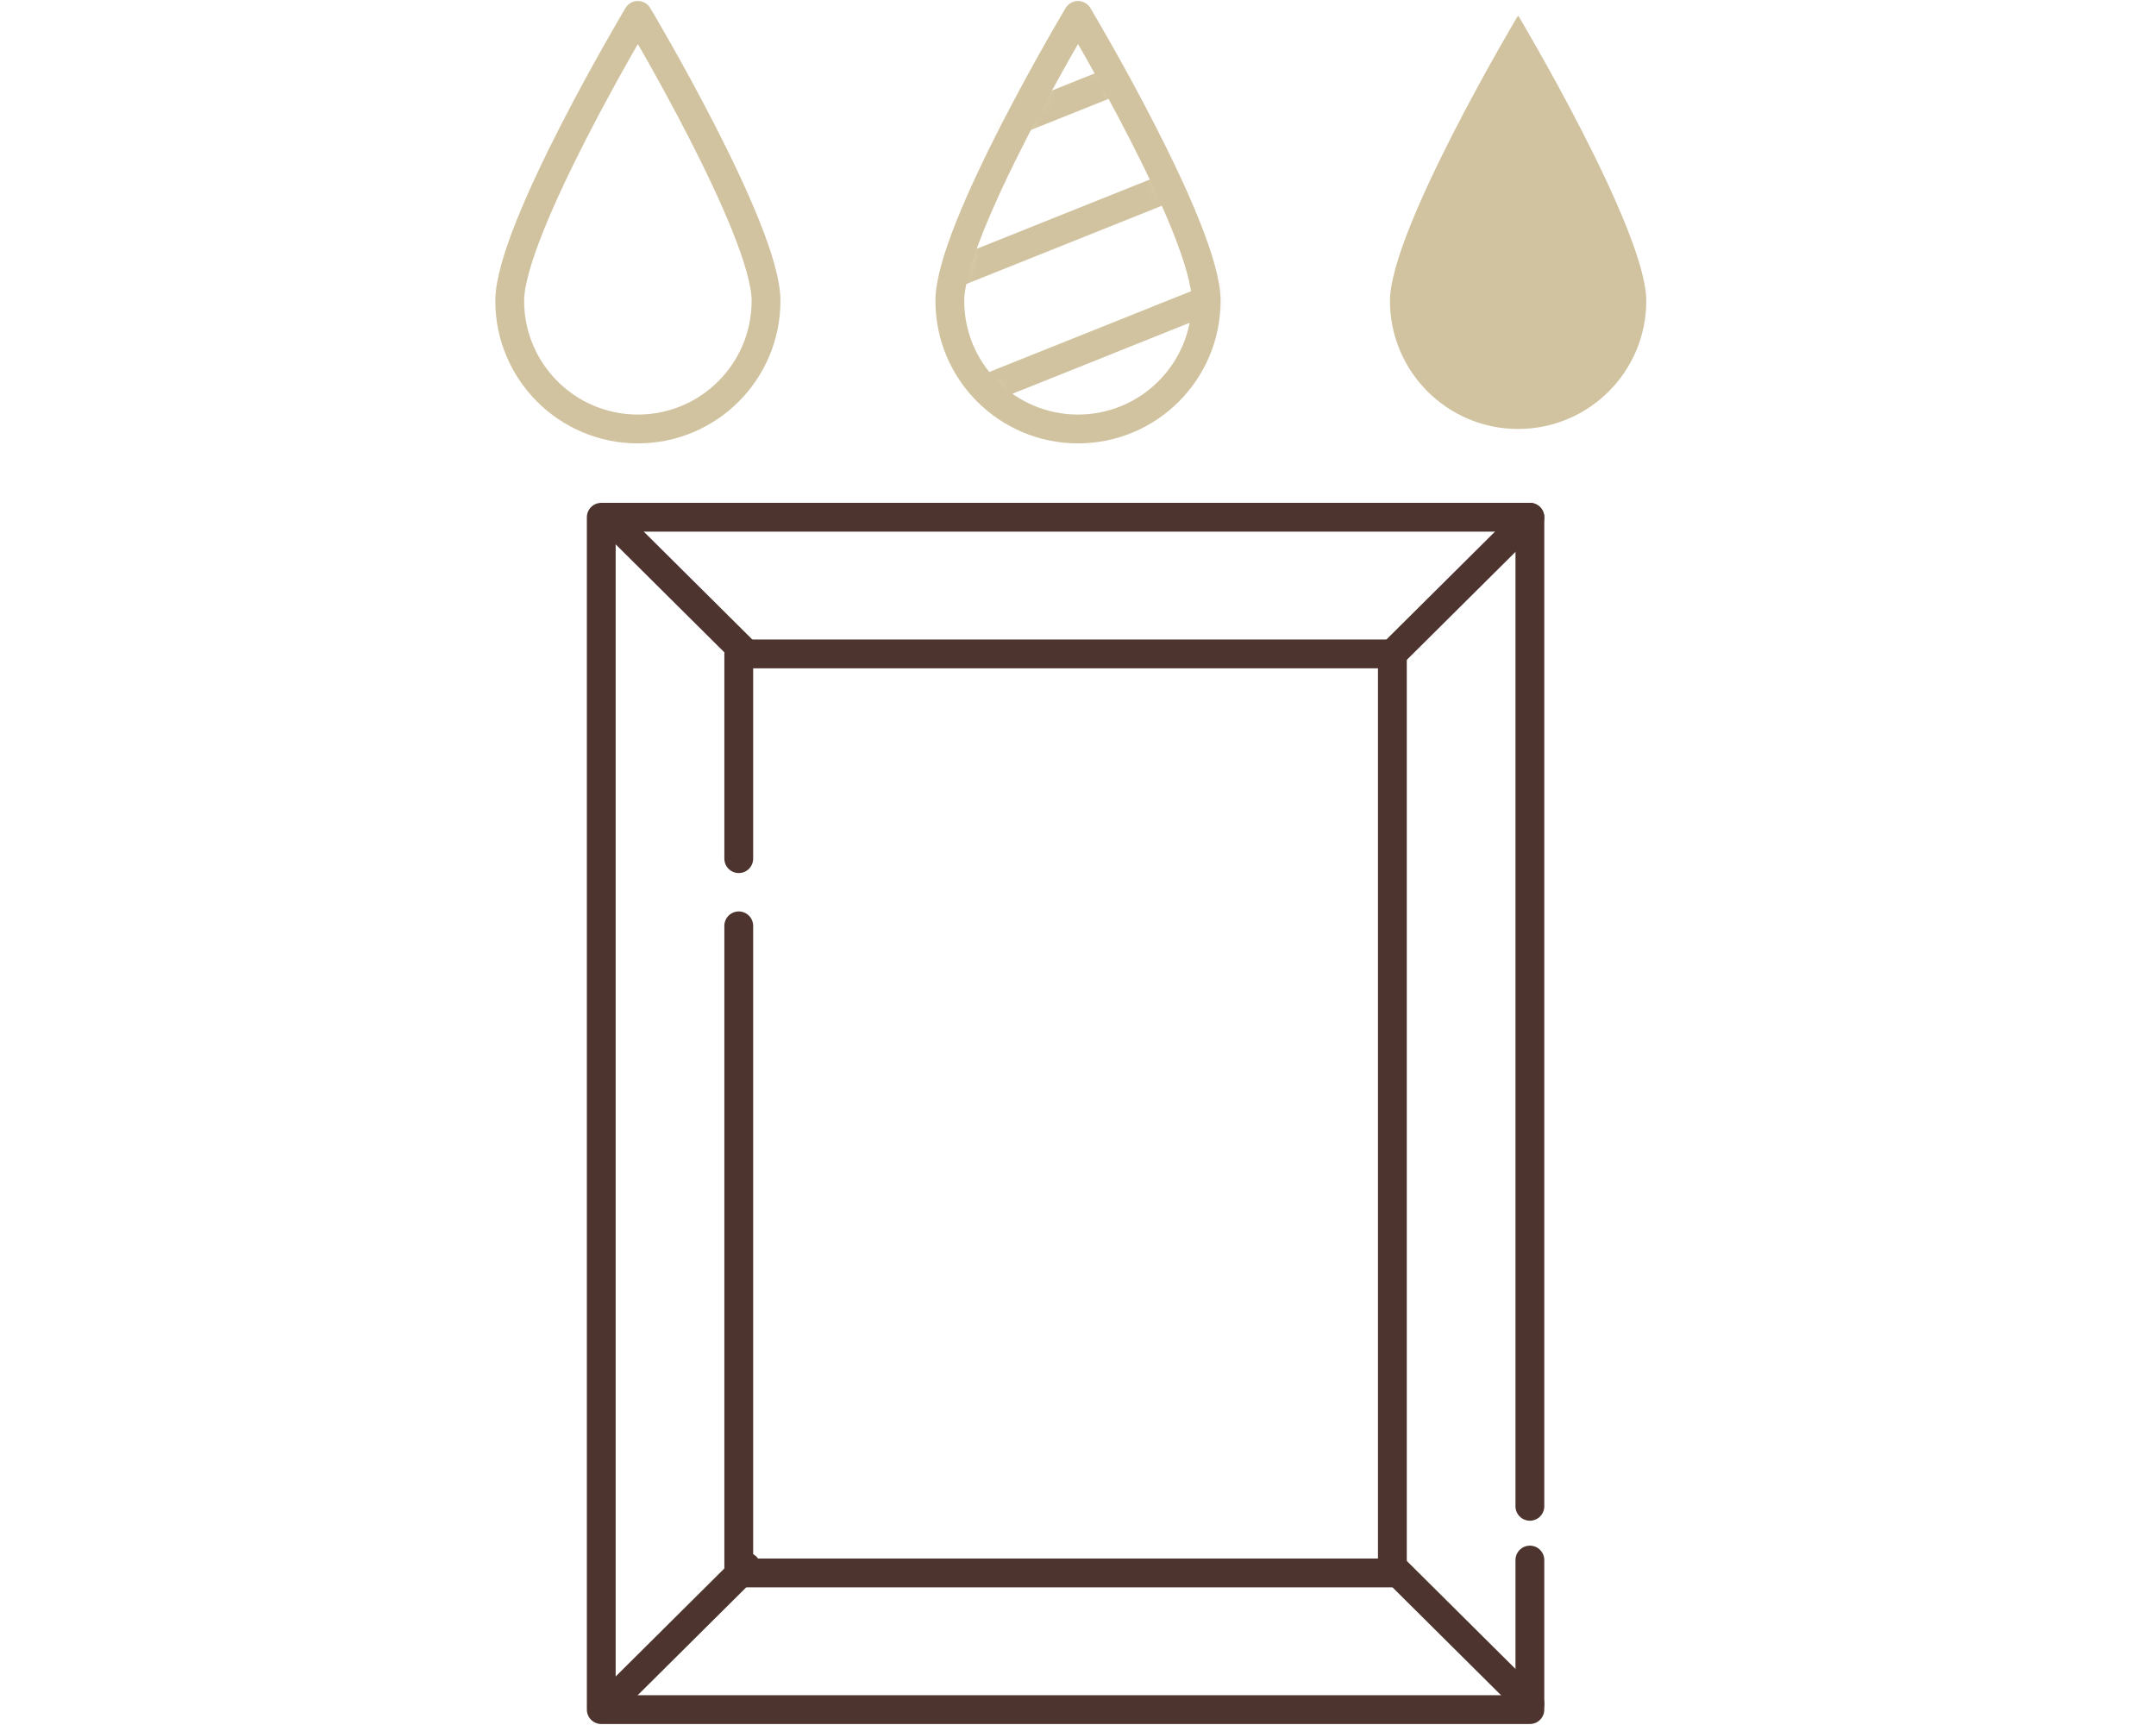
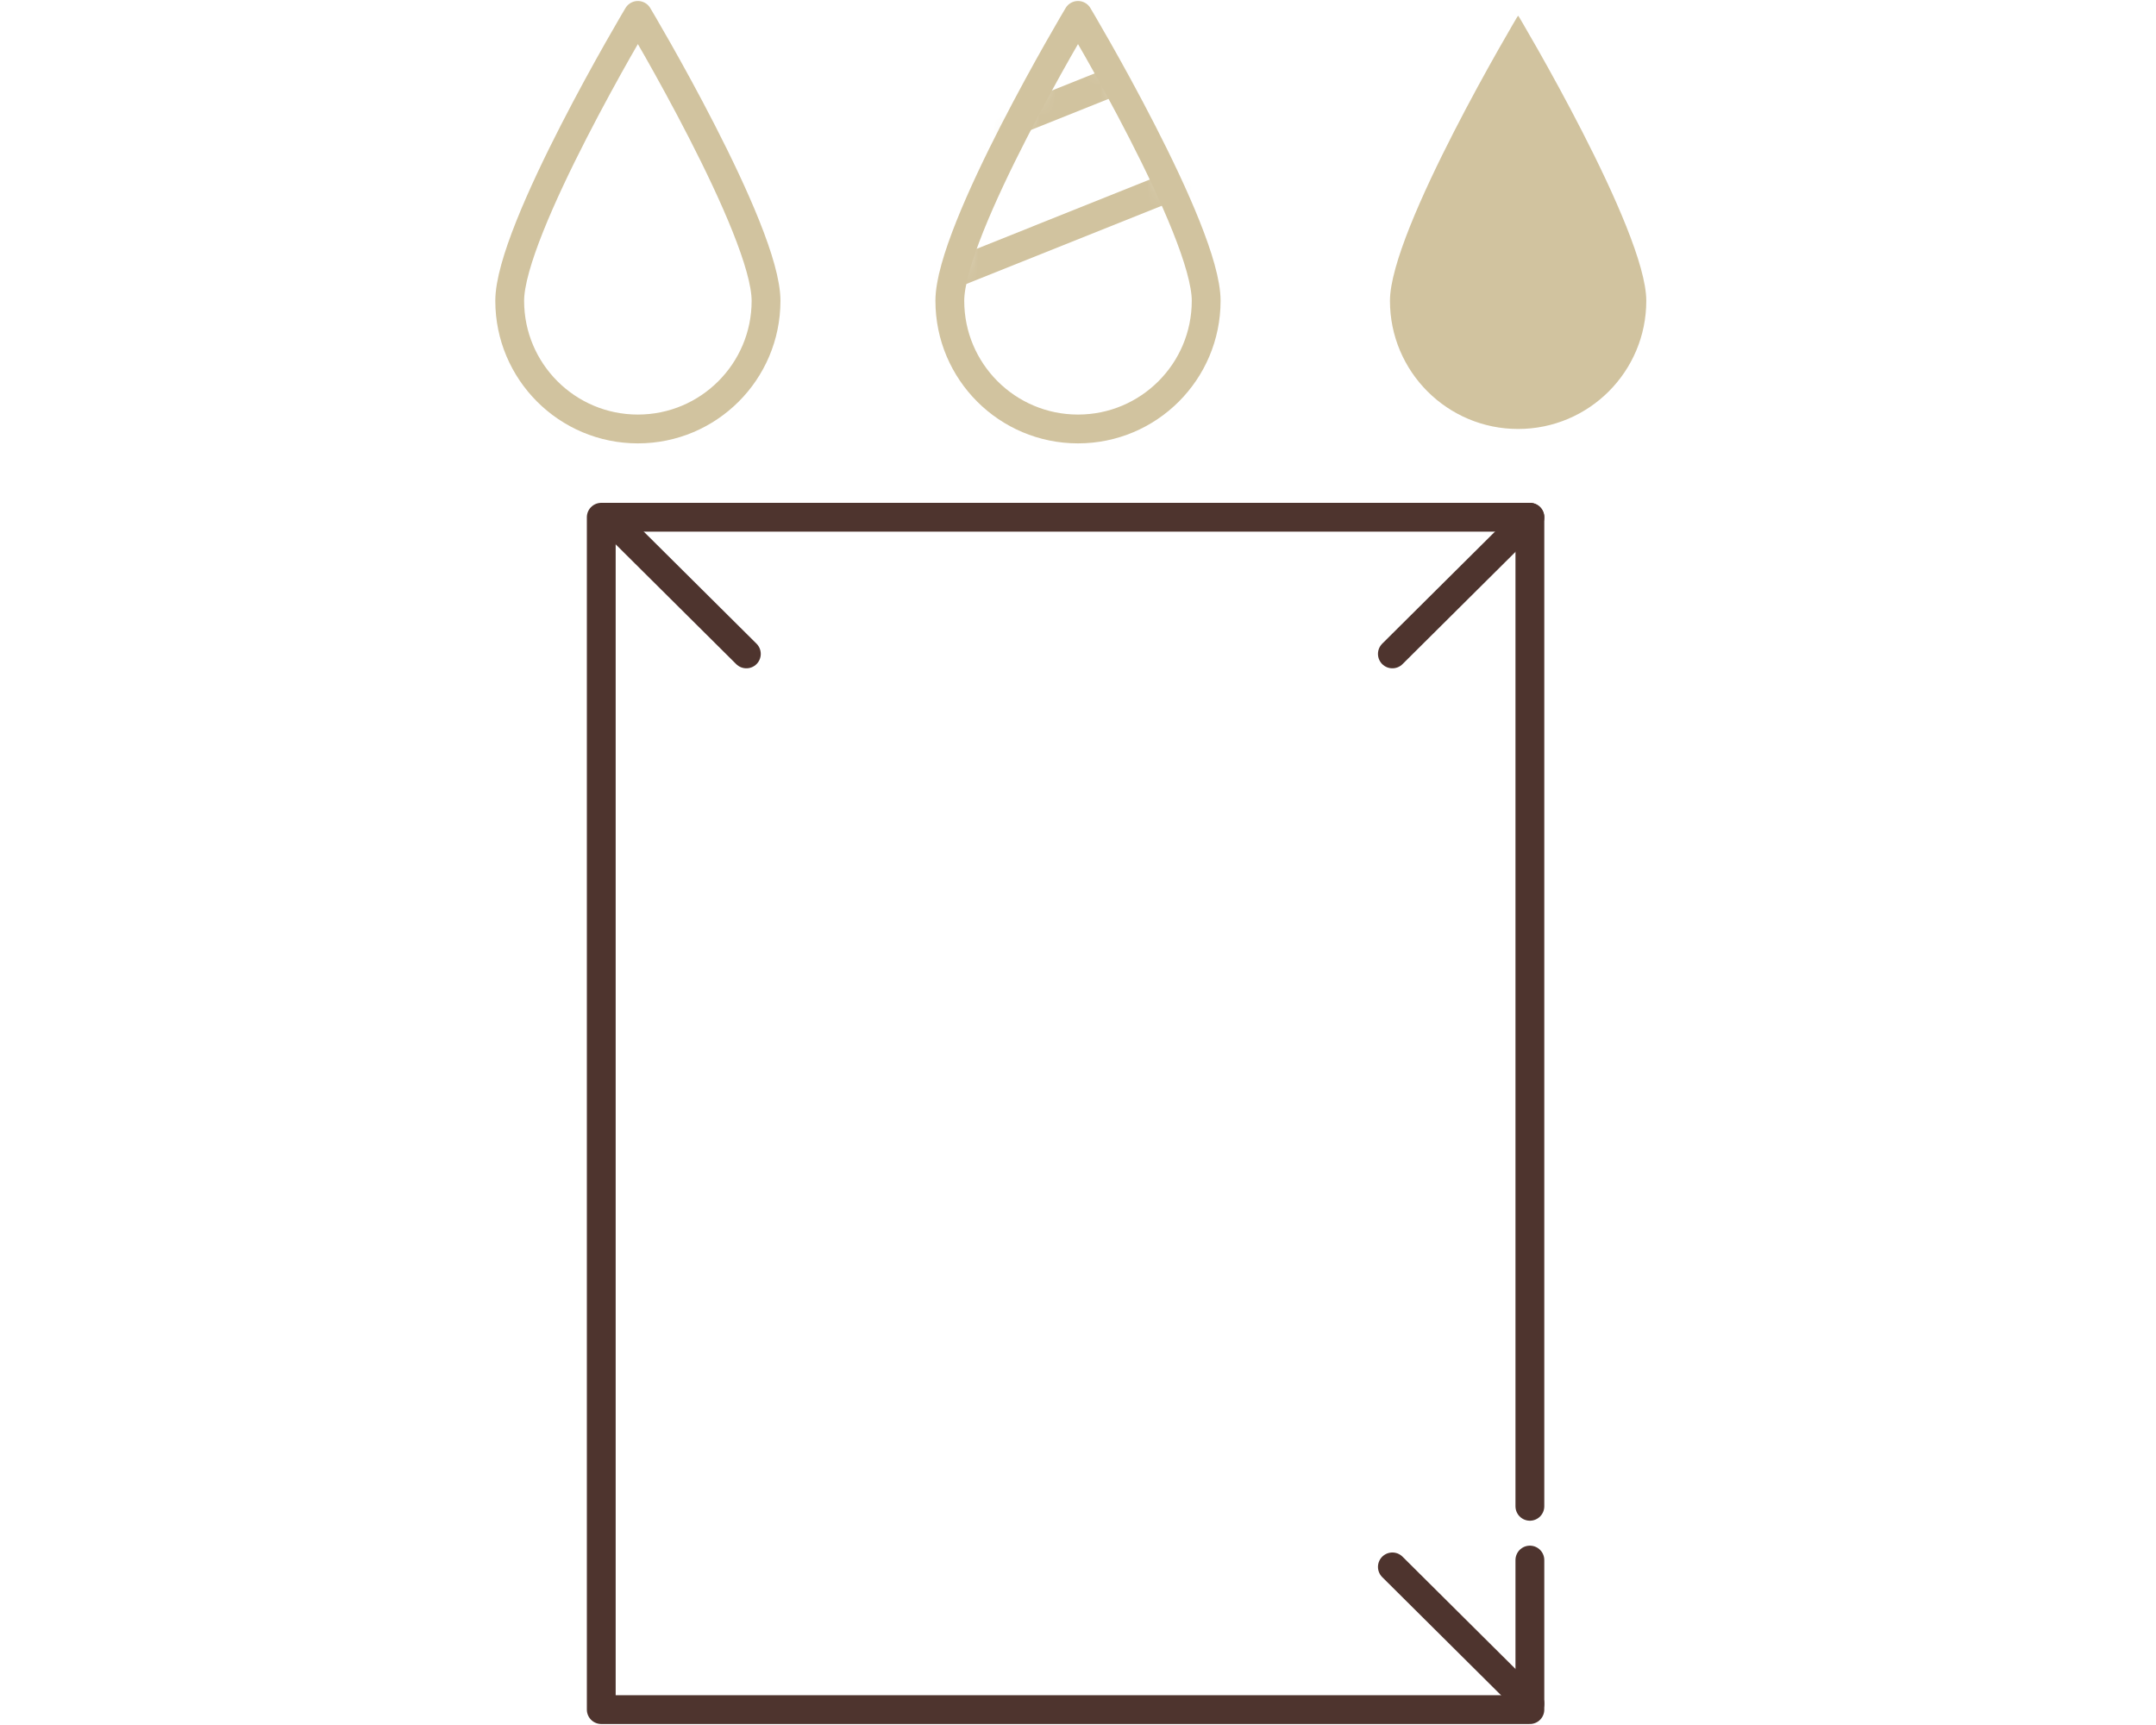
<svg xmlns="http://www.w3.org/2000/svg" xmlns:ns1="http://sodipodi.sourceforge.net/DTD/sodipodi-0.dtd" xmlns:ns2="http://www.inkscape.org/namespaces/inkscape" width="140" height="112" viewBox="0 0 140 112" fill="none" version="1.1" id="svg31" ns1:docname="6 - Personnalise.svg" ns2:version="1.2.2 (732a01da63, 2022-12-09)">
  <defs id="defs35" />
  <ns1:namedview id="namedview33" pagecolor="#ffffff" bordercolor="#000000" borderopacity="0.25" ns2:showpageshadow="2" ns2:pageopacity="0.0" ns2:pagecheckerboard="0" ns2:deskcolor="#d1d1d1" showgrid="false" ns2:zoom="2.97995" ns2:cx="34.732126" ns2:cy="59.900334" ns2:window-width="1536" ns2:window-height="890" ns2:window-x="-6" ns2:window-y="-6" ns2:window-maximized="1" ns2:current-layer="svg31" />
  <path d="M99.343 97.8V33.584H39.043V111H99.343V101.291" stroke="#2F4858" stroke-width="1.871" stroke-linecap="round" stroke-linejoin="round" id="path2" style="stroke:#4e342e;stroke-opacity:1" />
-   <path d="M47.971 60.113V102.128H90.414V42.456H47.971V55.749" stroke="#2F4858" stroke-width="1.871" stroke-linecap="round" stroke-linejoin="round" id="path4" style="stroke:#4e342e;stroke-opacity:1" />
  <path d="M90.414 42.456L99.343 33.584" stroke="#2F4858" stroke-width="1.871" stroke-linecap="round" stroke-linejoin="round" id="path6" style="stroke:#4e342e;stroke-opacity:1" />
  <path d="M90.414 101.735L99.343 110.608" stroke="#2F4858" stroke-width="1.871" stroke-linecap="round" stroke-linejoin="round" id="path8" style="stroke:#4e342e;stroke-opacity:1" />
  <path d="M48.465 42.456L39.536 33.584" stroke="#2F4858" stroke-width="1.871" stroke-linecap="round" stroke-linejoin="round" id="path10" style="stroke:#4e342e;stroke-opacity:1" />
-   <path d="M48.465 101.735L39.536 110.608" stroke="#2F4858" stroke-width="1.871" stroke-linecap="round" stroke-linejoin="round" id="path12" style="stroke:#4e342e;stroke-opacity:1" />
  <path d="M49.743 19.53C49.743 24.126 46.017 27.852 41.42 27.852C36.824 27.852 33.098 24.126 33.098 19.53C33.098 14.933 41.42 1 41.42 1C41.42 1 49.743 14.933 49.743 19.53Z" stroke="#D1C39F" stroke-width="1.871" stroke-linecap="round" stroke-linejoin="round" id="path14" />
  <mask id="mask0_319_571" style="mask-type:luminance" maskUnits="userSpaceOnUse" x="61" y="1" width="18" height="27">
-     <path d="M78.219 19.53C78.219 24.069 74.539 27.748 70 27.748C65.461 27.748 61.781 24.069 61.781 19.53C61.781 18.403 62.294 16.687 63.074 14.734C63.853 12.786 64.891 10.616 65.931 8.589C66.971 6.561 68.01 4.677 68.79 3.3C69.18 2.612 69.505 2.05 69.732 1.66C69.846 1.465 69.935 1.313 69.996 1.21L70 1.204L70.004 1.21C70.065 1.313 70.154 1.465 70.268 1.66C70.495 2.05 70.82 2.612 71.21 3.3C71.99 4.677 73.029 6.561 74.069 8.589C75.108 10.616 76.147 12.786 76.926 14.734C77.706 16.687 78.219 18.403 78.219 19.53Z" fill="white" stroke="white" stroke-width="0.208" id="path16" />
+     <path d="M78.219 19.53C78.219 24.069 74.539 27.748 70 27.748C65.461 27.748 61.781 24.069 61.781 19.53C61.781 18.403 62.294 16.687 63.074 14.734C63.853 12.786 64.891 10.616 65.931 8.589C66.971 6.561 68.01 4.677 68.79 3.3C69.18 2.612 69.505 2.05 69.732 1.66C69.846 1.465 69.935 1.313 69.996 1.21L70 1.204L70.004 1.21C70.065 1.313 70.154 1.465 70.268 1.66C70.495 2.05 70.82 2.612 71.21 3.3C75.108 10.616 76.147 12.786 76.926 14.734C77.706 16.687 78.219 18.403 78.219 19.53Z" fill="white" stroke="white" stroke-width="0.208" id="path16" />
  </mask>
  <g mask="url(#mask0_319_571)" id="g25">
    <path d="M61.677 9.538L79.585 2.371" stroke="#D1C39F" stroke-width="1.871" stroke-linecap="round" stroke-linejoin="round" id="path19" />
    <path d="M61.677 17.86L79.585 10.693" stroke="#D1C39F" stroke-width="1.871" stroke-linecap="round" stroke-linejoin="round" id="path21" />
-     <path d="M61.677 26.183L79.585 19.017" stroke="#D1C39F" stroke-width="1.871" stroke-linecap="round" stroke-linejoin="round" id="path23" />
  </g>
  <path d="M78.323 19.53C78.323 24.126 74.596 27.852 70 27.852C65.404 27.852 61.677 24.126 61.677 19.53C61.677 14.933 70 1 70 1C70 1 78.323 14.933 78.323 19.53Z" stroke="#D1C39F" stroke-width="1.871" stroke-linecap="round" stroke-linejoin="round" id="path27" />
  <path d="M106.798 19.53C106.798 24.069 103.119 27.748 98.58 27.748C94.041 27.748 90.361 24.069 90.361 19.53C90.361 18.403 90.874 16.687 91.654 14.734C92.433 12.786 93.471 10.616 94.511 8.589C95.55 6.561 96.59 4.677 97.37 3.3C97.76 2.612 98.085 2.05 98.312 1.66C98.426 1.465 98.515 1.313 98.576 1.21L98.58 1.204L98.584 1.21C98.644 1.313 98.734 1.465 98.847 1.66C99.075 2.05 99.4 2.612 99.79 3.3C100.569 4.677 101.609 6.561 102.649 8.589C103.688 10.616 104.727 12.786 105.505 14.734C106.286 16.687 106.798 18.403 106.798 19.53Z" fill="#D1C39F" stroke="#D1C39F" stroke-width="0.208" id="path29" />
</svg>